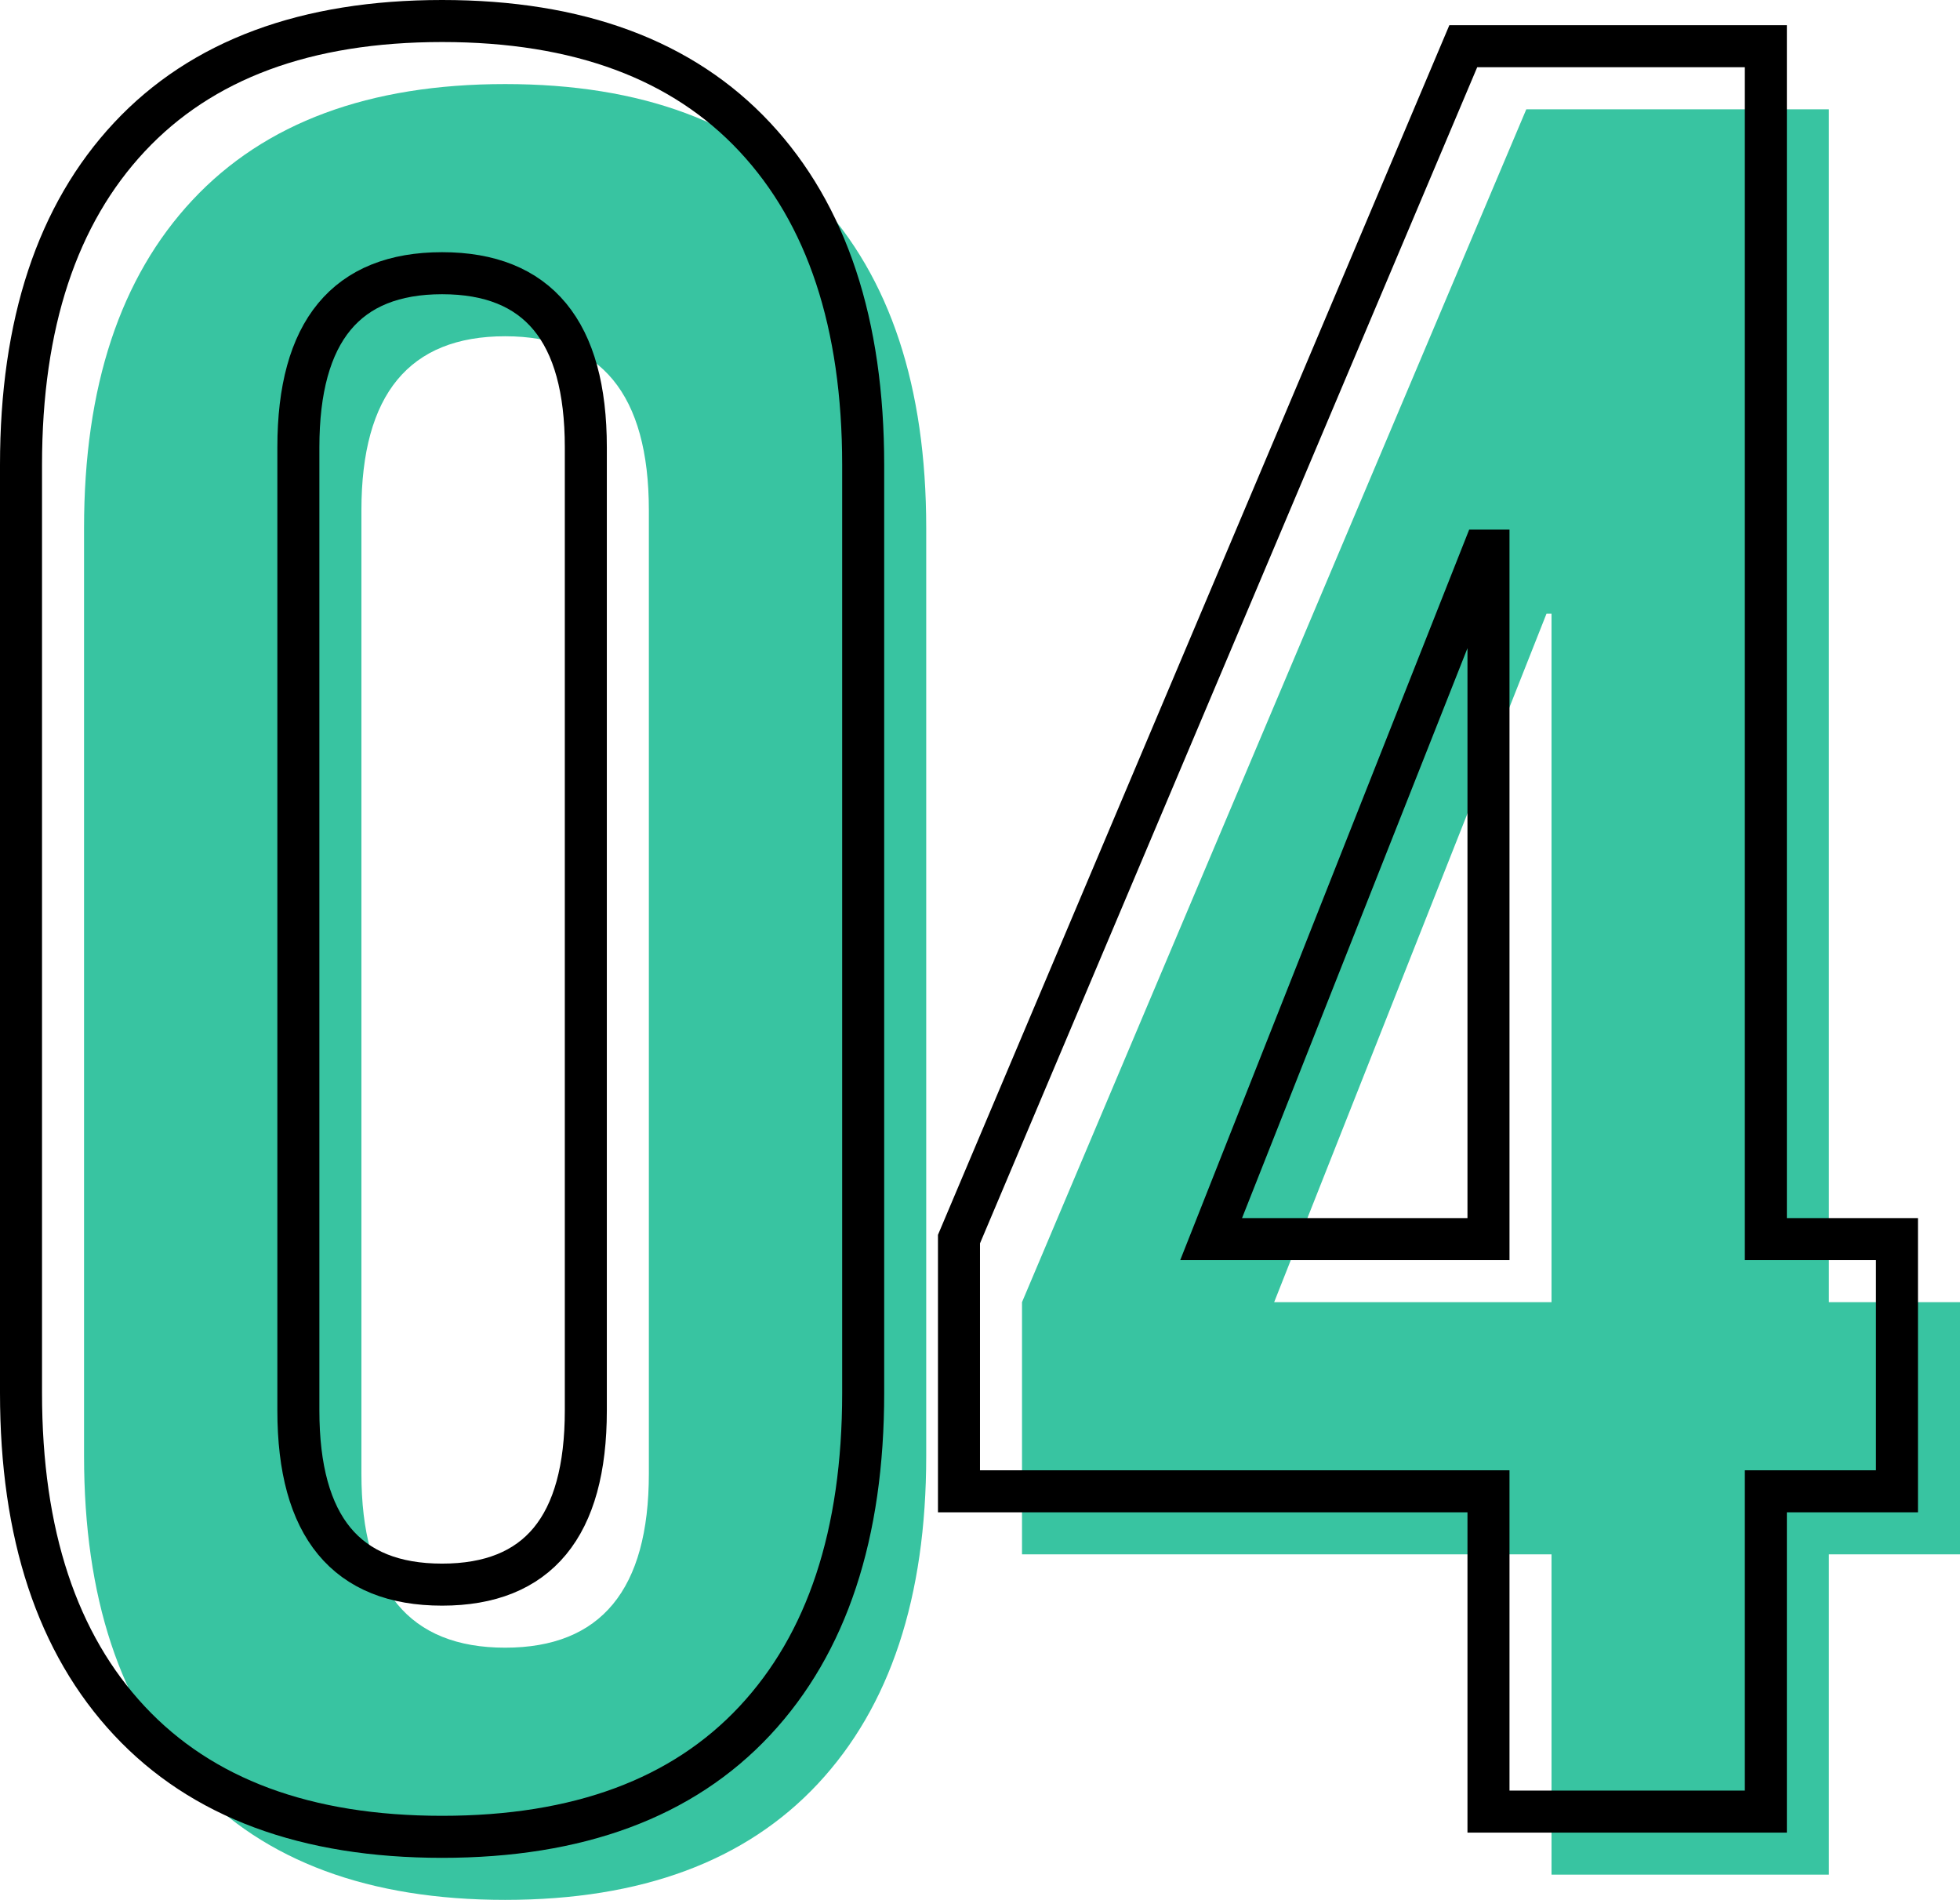
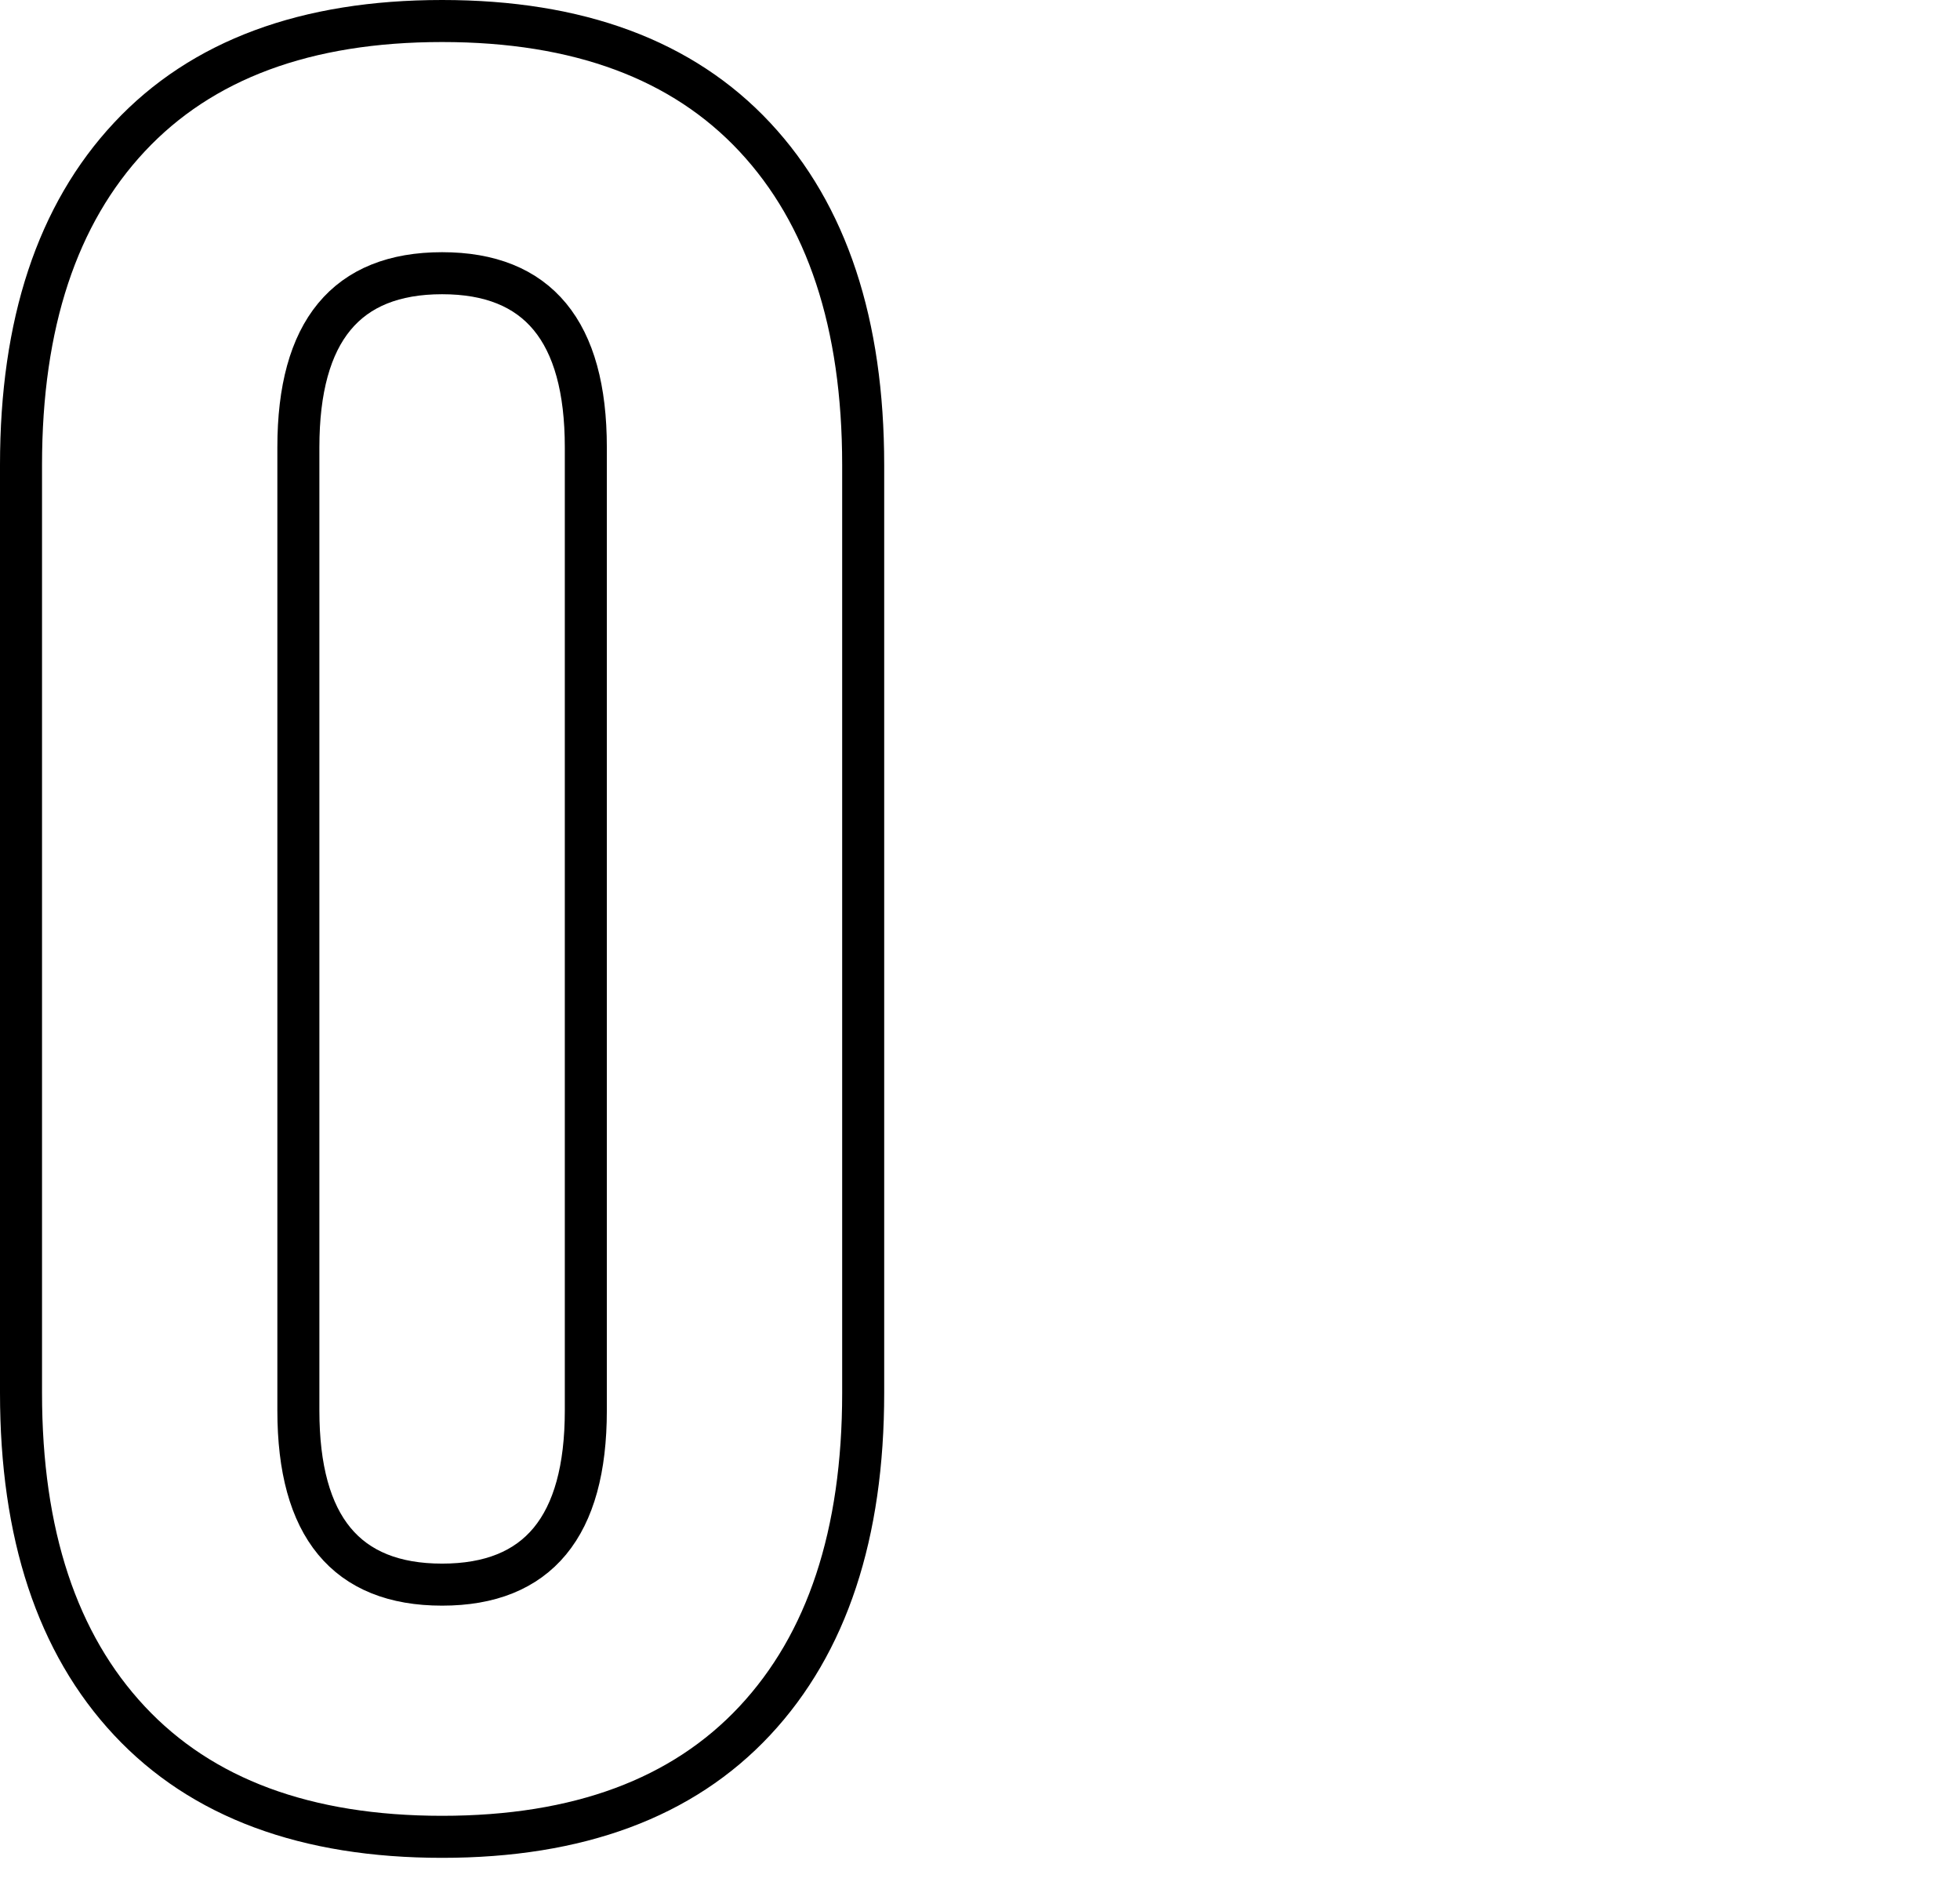
<svg xmlns="http://www.w3.org/2000/svg" width="93.279" height="90.4" viewBox="0 0 93.279 90.4">
  <defs>
    <style>
      .cls-1 {
        fill: #38c4a1;
      }

      .cls-2 {
        fill: none;
        stroke: #000;
        stroke-miterlimit: 10;
        stroke-width: 2px;
      }
    </style>
  </defs>
  <g id="レイヤー_2" data-name="レイヤー 2">
    <g id="_08建築士専攻科" data-name="08建築士専攻科">
      <g>
        <g>
-           <path class="cls-1" d="M9.16,84.88Q4,79.361,4,69.28V25.12Q4,15.04,9.16,9.52T24.04,4q9.721,0,14.88,5.52t5.16,15.6V69.28q0,10.08-5.16,15.6T24.04,90.4Q14.32,90.4,9.16,84.88ZM30.88,70.12V24.28q0-8.28-6.84-8.28T17.2,24.28V70.12q0,8.28,6.84,8.28T30.88,70.12Z" />
-           <path class="cls-1" d="M73.839,73.96h-25.2v-12l24-56.76h14.4V61.96h6.24v12h-6.24V89.2h-13.2Zm0-12V29.2H73.6L60.639,61.96Z" />
-         </g>
+           </g>
        <g>
          <path class="cls-2" d="M6.16,81.88Q1,76.361,1,66.28V22.12Q1,12.04,6.16,6.52T21.04,1q9.722,0,14.88,5.52t5.16,15.6V66.28q0,10.08-5.16,15.6T21.04,87.4Q11.32,87.4,6.16,81.88ZM27.88,67.12V21.28q0-8.28-6.84-8.28T14.2,21.28V67.12q0,8.28,6.84,8.28T27.88,67.12Z" />
-           <path class="cls-2" d="M70.839,70.96h-25.2v-12l24-56.76h14.4V58.96h6.24v12h-6.24V86.2h-13.2Zm0-12V26.2H70.6L57.639,58.96Z" />
        </g>
      </g>
    </g>
  </g>
</svg>